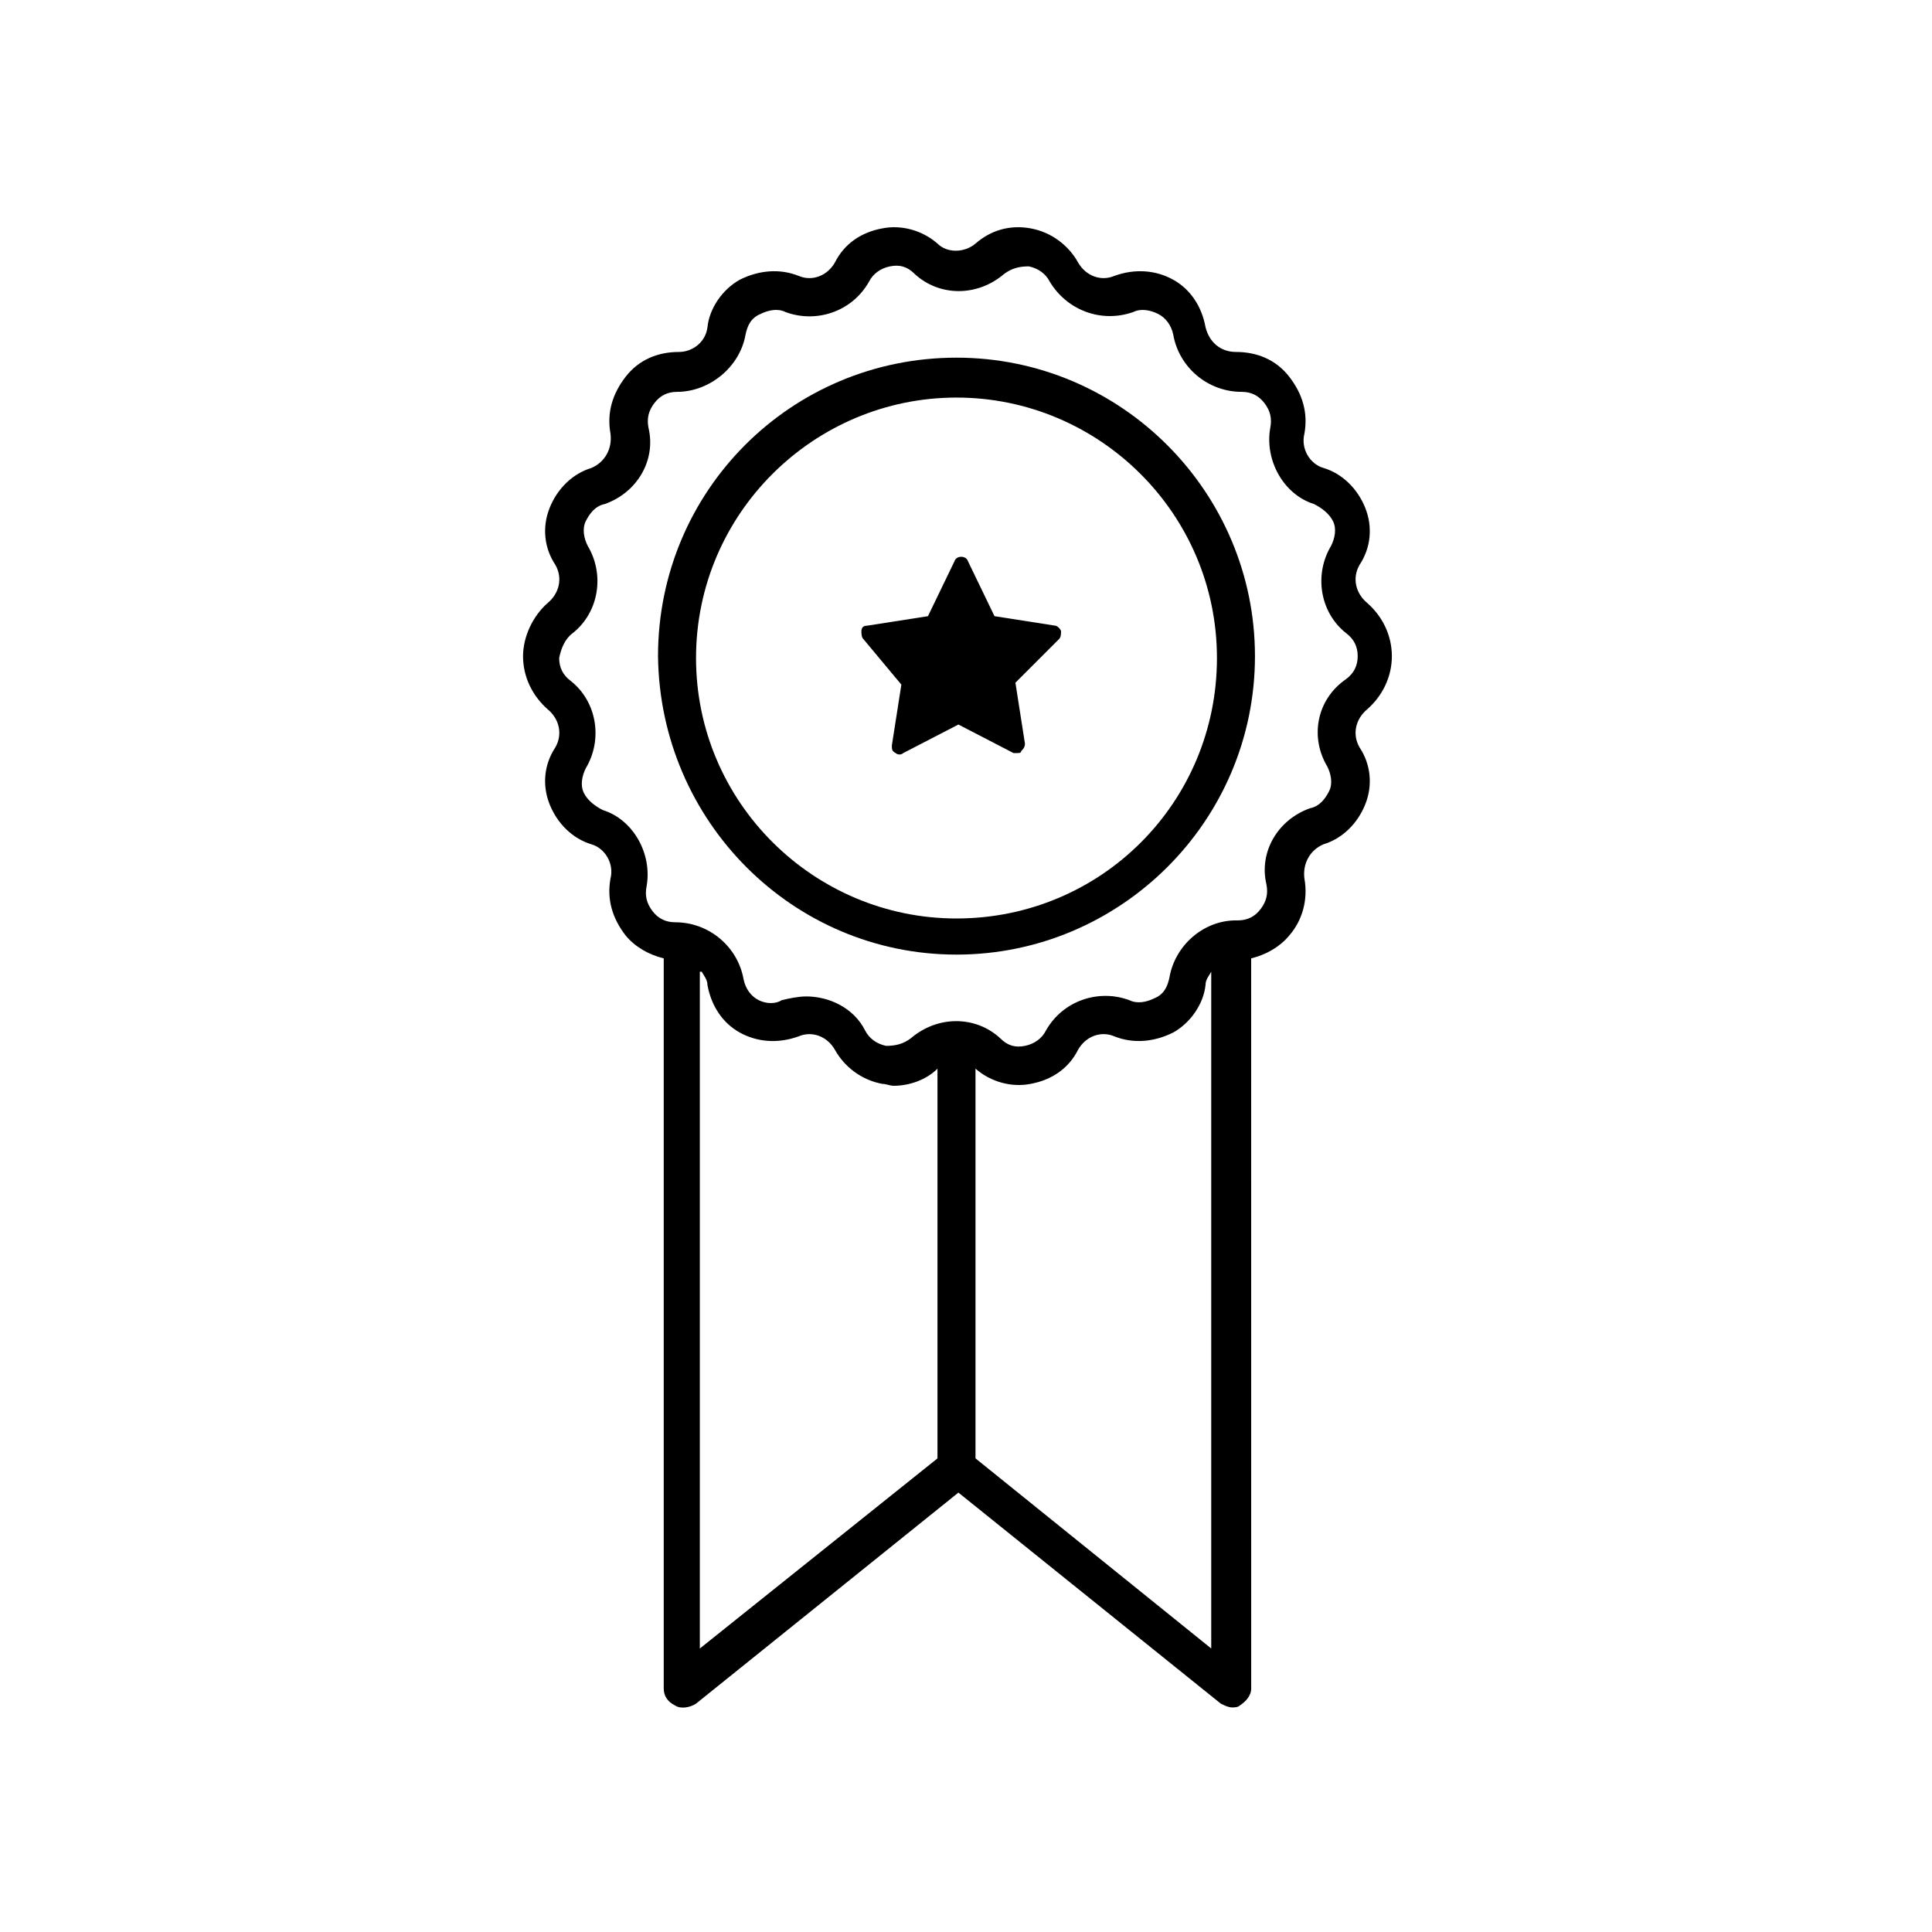
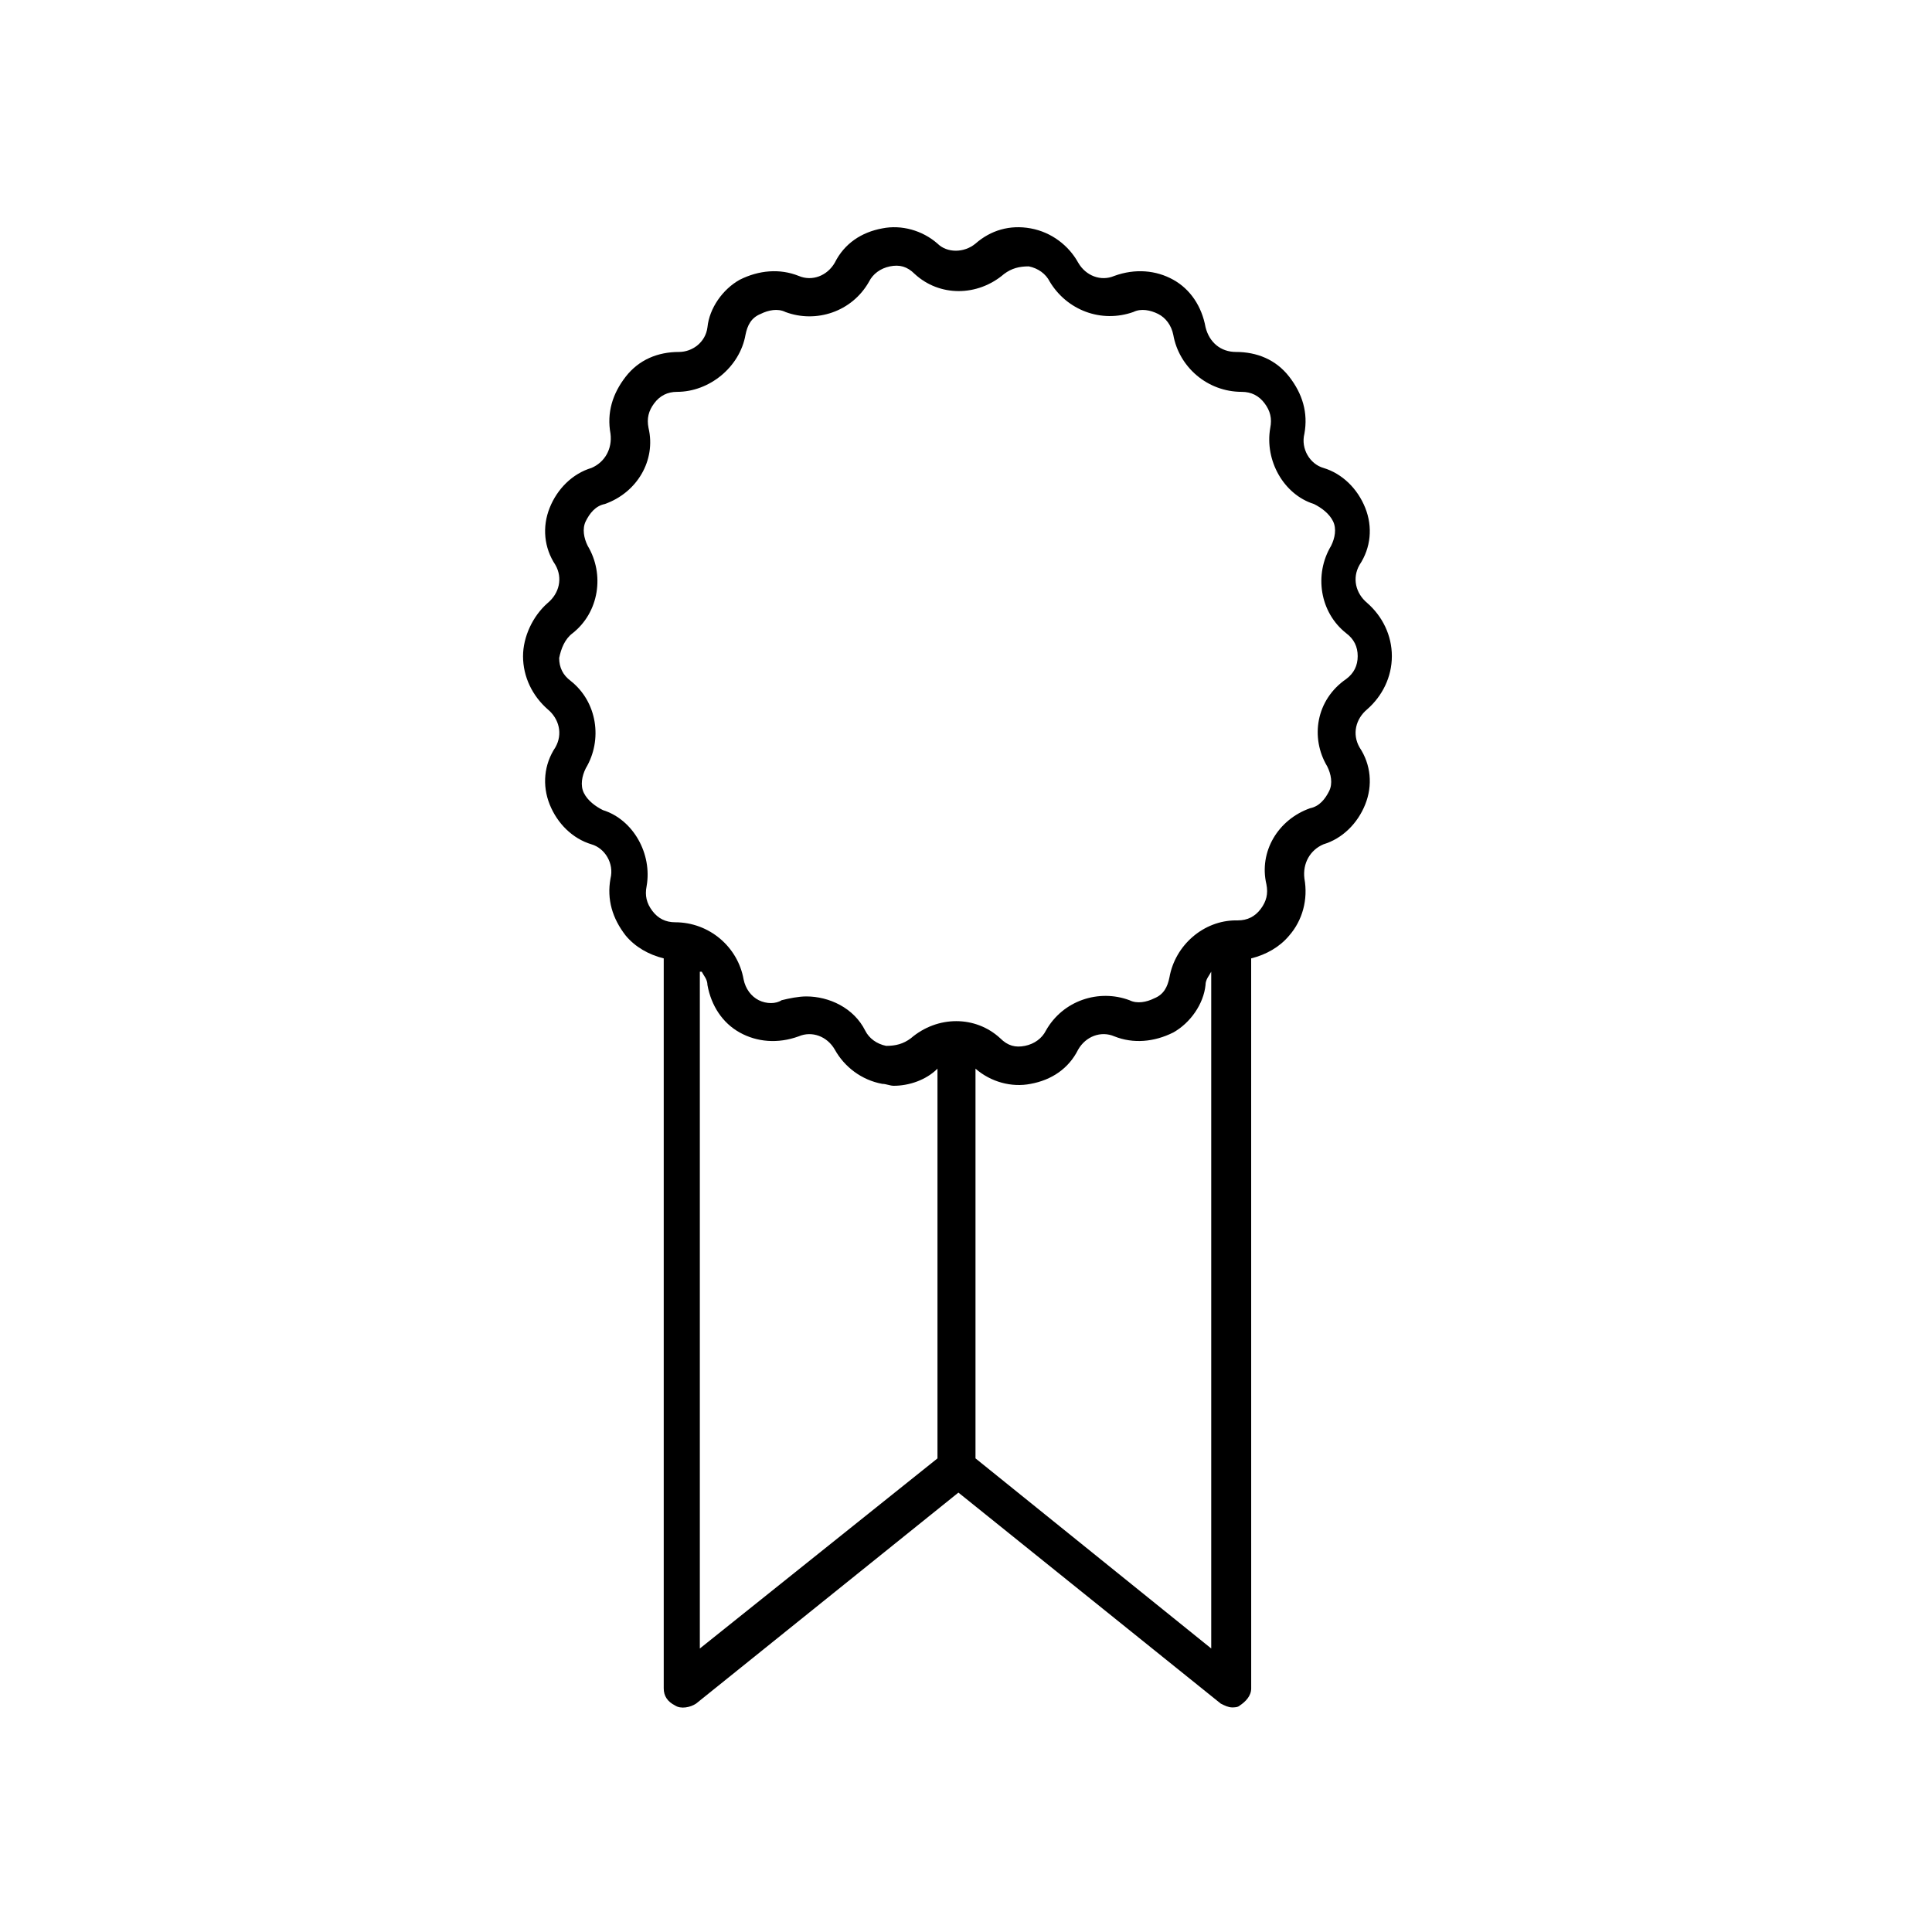
<svg xmlns="http://www.w3.org/2000/svg" fill="#000000" width="800px" height="800px" version="1.1" viewBox="144 144 512 512">
  <g>
-     <path d="m382.87 325.43-2.519 16.121c0 1.008 0 1.512 1.008 2.016 0.504 0.504 1.512 0.504 2.016 0l14.609-7.559 14.609 7.559h1.008c0.504 0 1.008 0 1.008-0.504 0.504-0.504 1.008-1.008 1.008-2.016l-2.519-16.121 11.586-11.586c0.504-0.504 0.504-1.512 0.504-2.016s-1.008-1.512-1.512-1.512l-16.121-2.519-7.055-14.609c-0.504-1.512-3.023-1.512-3.527 0l-7.055 14.609-16.121 2.519c-1.008 0-1.512 0.504-1.512 1.512 0 0.504 0 1.512 0.504 2.016z" />
-     <path d="m397.48 396.98c43.328 0 79.098-35.266 79.098-79.098 0-43.328-35.266-79.098-79.098-79.098s-79.098 35.266-79.098 79.098c0.504 43.832 35.77 79.098 79.098 79.098zm0-147.62c37.785 0 69.023 30.73 69.023 69.023 0 38.289-30.73 69.023-69.023 69.023-37.785 0-69.023-30.73-69.023-69.023 0-38.289 31.238-69.023 69.023-69.023z" />
    <path d="m282.61 317.88c0 5.543 2.519 10.578 6.551 14.105 3.023 2.519 4.031 6.551 2.016 10.078-3.023 4.535-3.527 10.078-1.512 15.113 2.016 5.039 6.047 9.07 11.082 10.578 3.527 1.008 6.047 5.039 5.039 9.07-1.008 5.543 0.504 10.578 4.031 15.113 2.519 3.023 6.047 5.039 10.078 6.047v193.46c0 2.016 1.008 3.527 3.023 4.535 1.512 1.008 4.031 0.504 5.543-0.504l69.527-55.922 69.527 55.922c1.008 0.504 2.016 1.008 3.023 1.008 0.504 0 1.512 0 2.016-0.504 1.512-1.008 3.023-2.519 3.023-4.535l-0.008-193.46c4.031-1.008 7.559-3.023 10.078-6.047 3.527-4.031 5.039-9.574 4.031-15.113-0.504-4.031 1.512-7.559 5.039-9.07 5.039-1.512 9.07-5.543 11.082-10.578 2.016-5.039 1.512-10.578-1.512-15.113-2.016-3.527-1.008-7.559 2.016-10.078 4.031-3.527 6.551-8.566 6.551-14.105 0-5.543-2.519-10.578-6.551-14.105-3.023-2.519-4.031-6.551-2.016-10.078 3.023-4.535 3.527-10.078 1.512-15.113-2.016-5.039-6.047-9.07-11.082-10.578-3.527-1.008-6.047-5.039-5.039-9.07 1.008-5.543-0.504-10.578-4.031-15.113-3.527-4.535-8.566-6.551-14.105-6.551-4.031 0-7.055-2.519-8.062-6.551-1.008-5.543-4.031-10.078-8.566-12.594-4.535-2.519-10.078-3.023-15.617-1.008-3.527 1.512-7.559 0-9.574-3.527-2.519-4.535-7.055-8.062-12.594-9.07-5.543-1.008-10.578 0.504-14.609 4.031-3.023 2.519-7.559 2.519-10.078 0-4.031-3.527-9.574-5.039-14.609-4.031-5.543 1.008-10.078 4.031-12.594 9.07-2.016 3.527-6.047 5.039-9.574 3.527-5.039-2.016-10.578-1.512-15.617 1.008-4.535 2.519-8.062 7.559-8.566 12.594-0.504 4.031-4.031 6.551-7.559 6.551-5.543 0-10.578 2.016-14.105 6.551-3.527 4.535-5.039 9.574-4.031 15.113 0.504 4.031-1.512 7.559-5.039 9.07-5.039 1.512-9.07 5.543-11.082 10.578-2.016 5.039-1.512 10.578 1.512 15.113 2.016 3.527 1.008 7.559-2.016 10.078-4.031 3.523-6.551 9.066-6.551 14.105zm47.359 83.633c0.504 1.008 1.512 2.016 1.512 3.527 1.008 5.543 4.031 10.078 8.566 12.594 4.535 2.519 10.078 3.023 15.617 1.008 3.527-1.512 7.559 0 9.574 3.527 2.519 4.535 7.055 8.062 12.594 9.07 1.008 0 2.016 0.504 3.023 0.504 4.031 0 8.566-1.512 11.586-4.535v103.28l-62.977 50.383v-179.36zm72.547 128.97v-103.28c4.031 3.527 9.574 5.039 14.609 4.031 5.543-1.008 10.078-4.031 12.594-9.07 2.016-3.527 6.047-5.039 9.574-3.527 5.039 2.016 10.578 1.512 15.617-1.008 4.535-2.519 8.062-7.559 8.566-12.594 0-1.512 1.008-2.519 1.512-3.527v179.36zm-106.8-218.65c7.055-5.543 8.566-15.617 4.031-23.176-1.008-2.016-1.512-4.535-0.504-6.551 1.008-2.016 2.519-4.031 5.039-4.535 8.566-3.023 13.602-11.586 11.586-20.152-0.504-2.519 0-4.535 1.512-6.551 1.512-2.016 3.527-3.023 6.047-3.023 8.566 0 16.625-6.551 18.137-15.113 0.504-2.519 1.512-4.535 4.031-5.543 2.016-1.008 4.535-1.512 6.551-0.504 8.062 3.023 17.633 0 22.168-8.062 1.008-2.016 3.023-3.527 5.543-4.031 2.519-0.504 4.535 0 6.551 2.016 6.551 6.047 16.625 6.047 23.68 0 2.016-1.512 4.031-2.016 6.551-2.016 2.519 0.504 4.535 2.016 5.543 4.031 4.535 7.559 13.602 11.082 22.168 8.062 2.016-1.008 4.535-0.504 6.551 0.504s3.527 3.023 4.031 5.543c1.512 8.566 9.07 15.113 18.137 15.113 2.519 0 4.535 1.008 6.047 3.023 1.512 2.016 2.016 4.031 1.512 6.551-1.512 8.566 3.527 17.633 11.586 20.152 2.016 1.008 4.031 2.519 5.039 4.535 1.008 2.016 0.504 4.535-0.504 6.551-4.535 7.559-3.023 17.633 4.031 23.176 2.016 1.512 3.023 3.527 3.023 6.047 0 2.519-1.008 4.535-3.023 6.047-8.074 5.539-9.586 15.617-5.051 23.172 1.008 2.016 1.512 4.535 0.504 6.551-1.008 2.016-2.519 4.031-5.039 4.535-8.566 3.023-13.602 11.586-11.586 20.152 0.504 2.519 0 4.535-1.512 6.551-1.512 2.016-3.527 3.023-6.047 3.023h-0.504c-8.566 0-16.121 6.551-17.633 15.113-0.504 2.519-1.512 4.535-4.031 5.543-2.016 1.008-4.535 1.512-6.551 0.504-8.062-3.023-17.633 0-22.168 8.062-1.008 2.016-3.023 3.527-5.543 4.031-2.519 0.504-4.535 0-6.551-2.016-6.551-6.047-16.625-6.047-23.68 0-2.016 1.512-4.031 2.016-6.551 2.016-2.519-0.504-4.535-2.016-5.543-4.031-3.023-6.047-9.574-9.07-15.617-9.07-2.016 0-4.535 0.504-6.551 1.008-1.504 1.004-4.023 1.004-6.039-0.004-2.016-1.008-3.527-3.023-4.031-5.543-1.512-8.566-9.07-15.113-18.137-15.113-2.519 0-4.535-1.008-6.047-3.023-1.512-2.016-2.016-4.031-1.512-6.551 1.512-8.566-3.527-17.633-11.586-20.152-2.016-1.008-4.031-2.519-5.039-4.535-1.008-2.016-0.504-4.535 0.504-6.551 4.535-7.559 3.023-17.633-4.031-23.176-2.016-1.512-3.023-3.527-3.023-6.047 0.508-2.512 1.516-5.031 3.531-6.543z" />
  </g>
</svg>